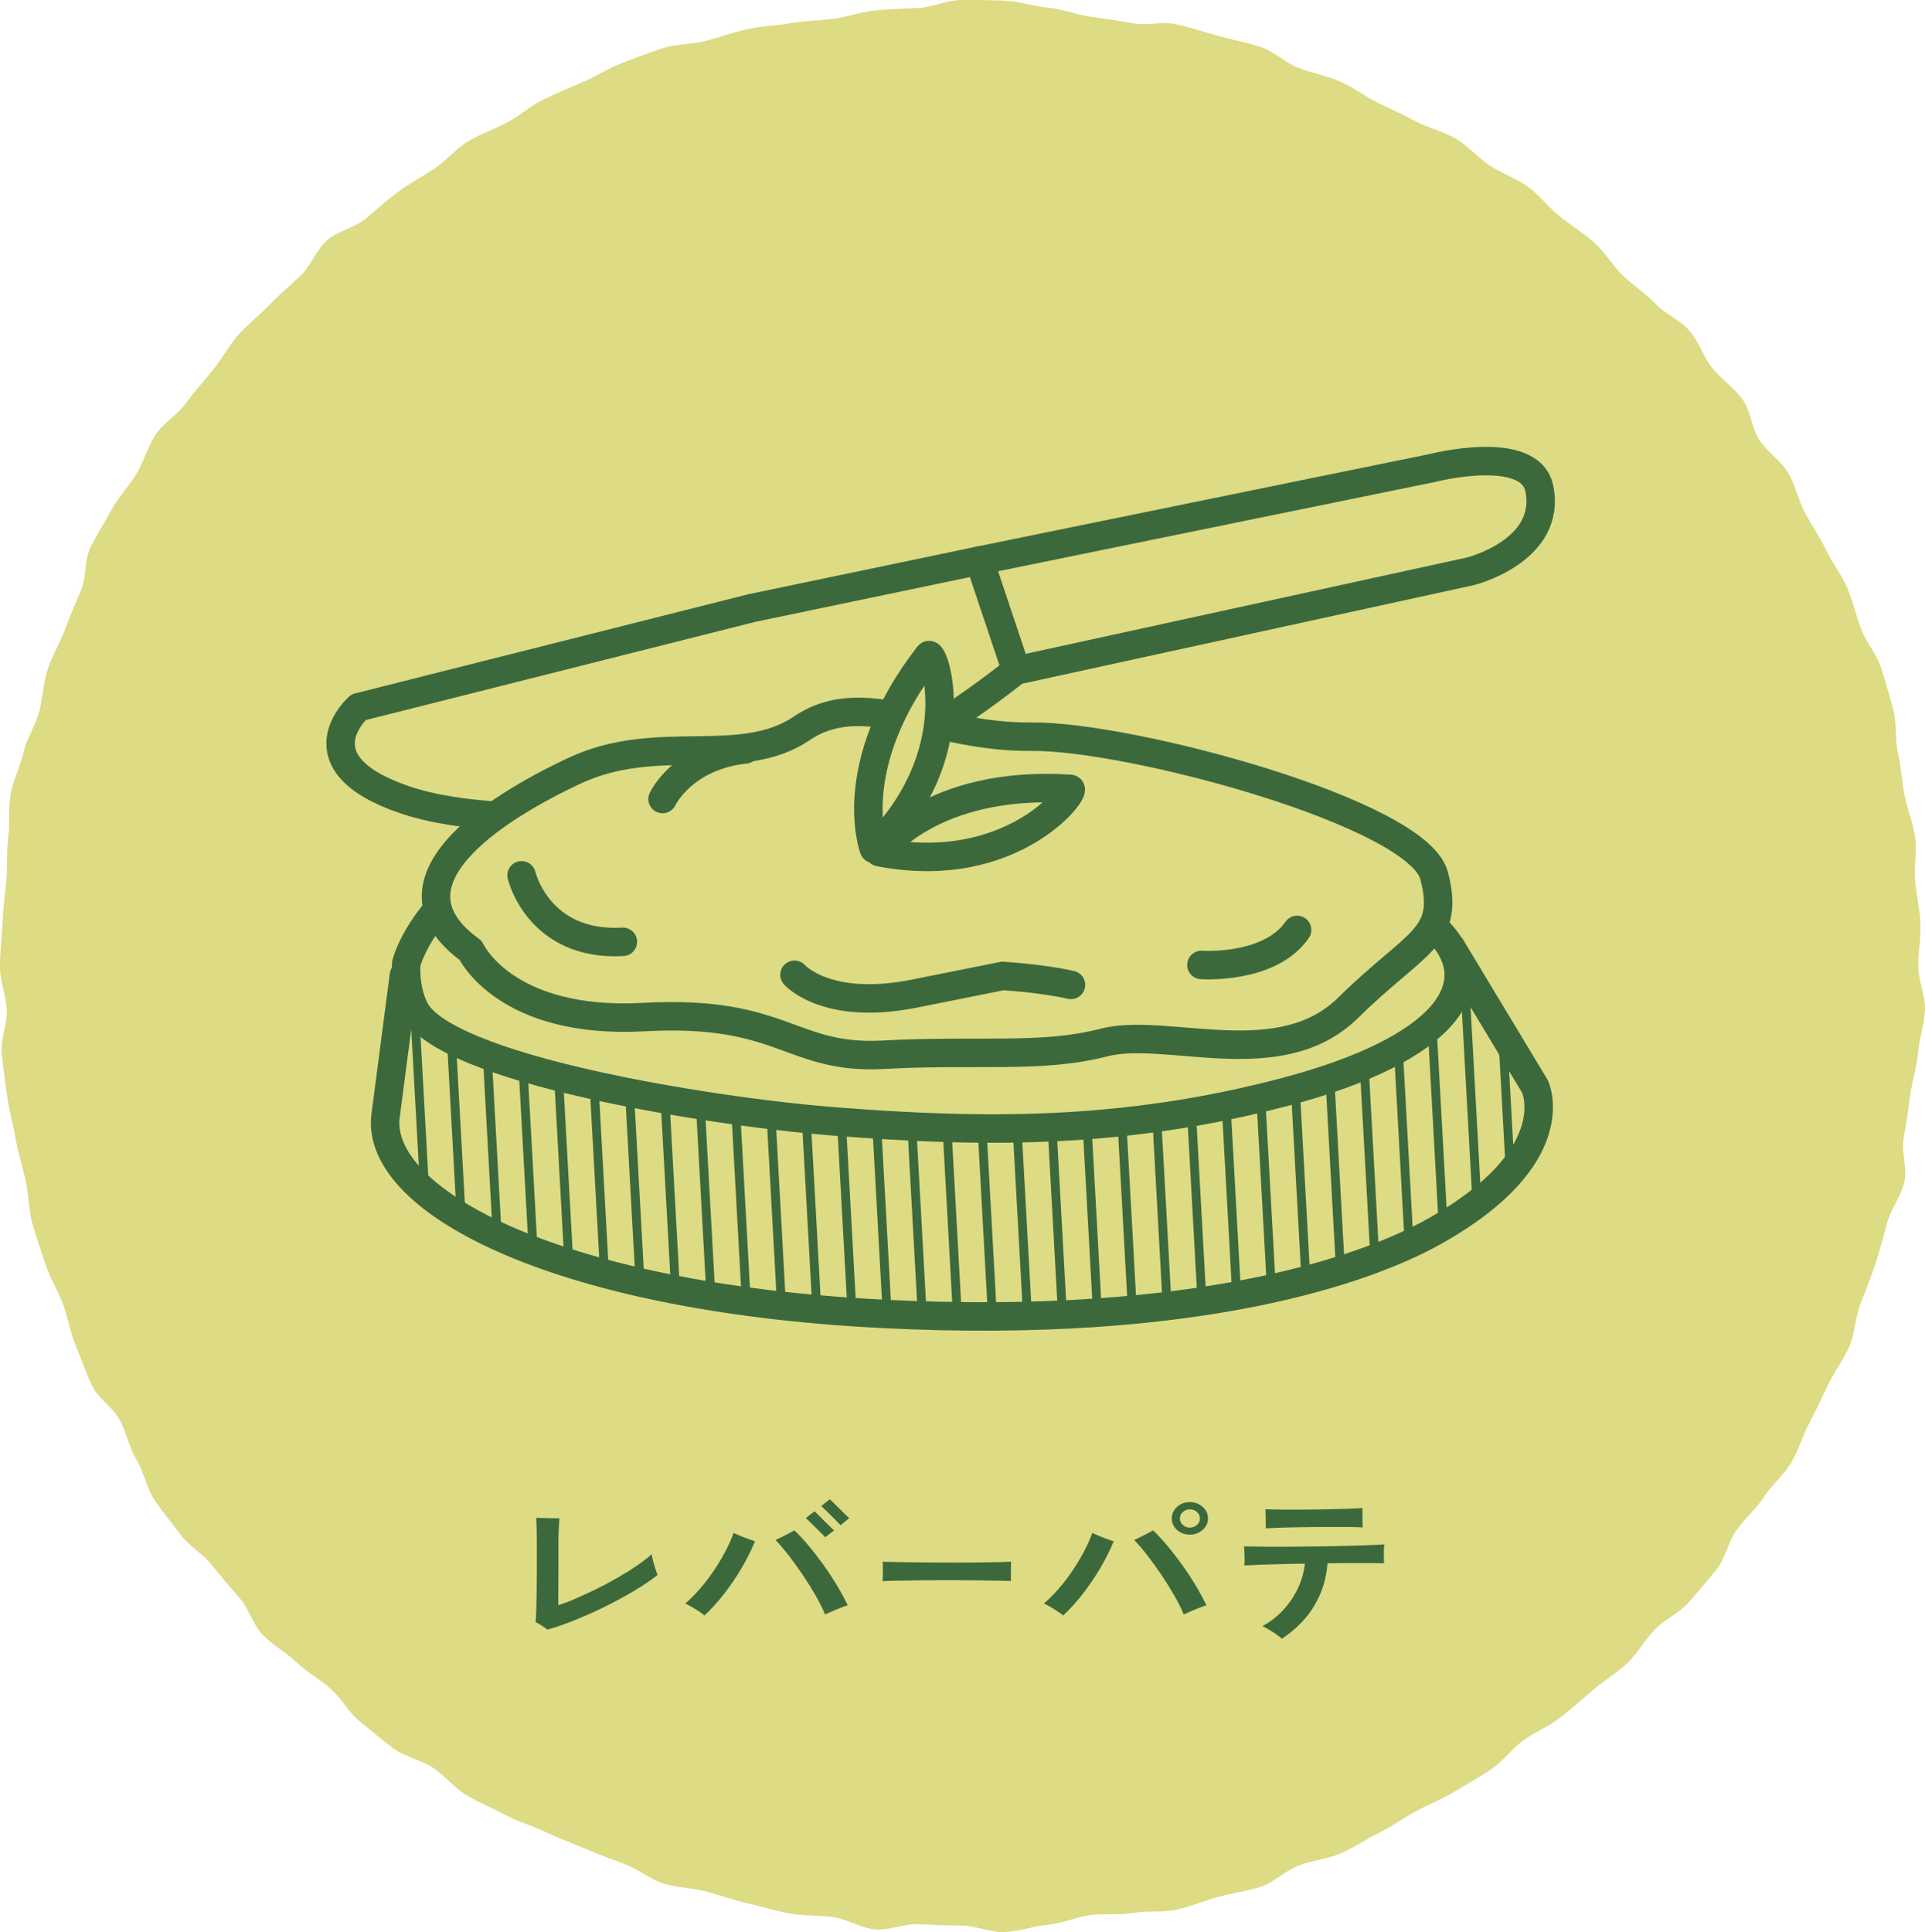
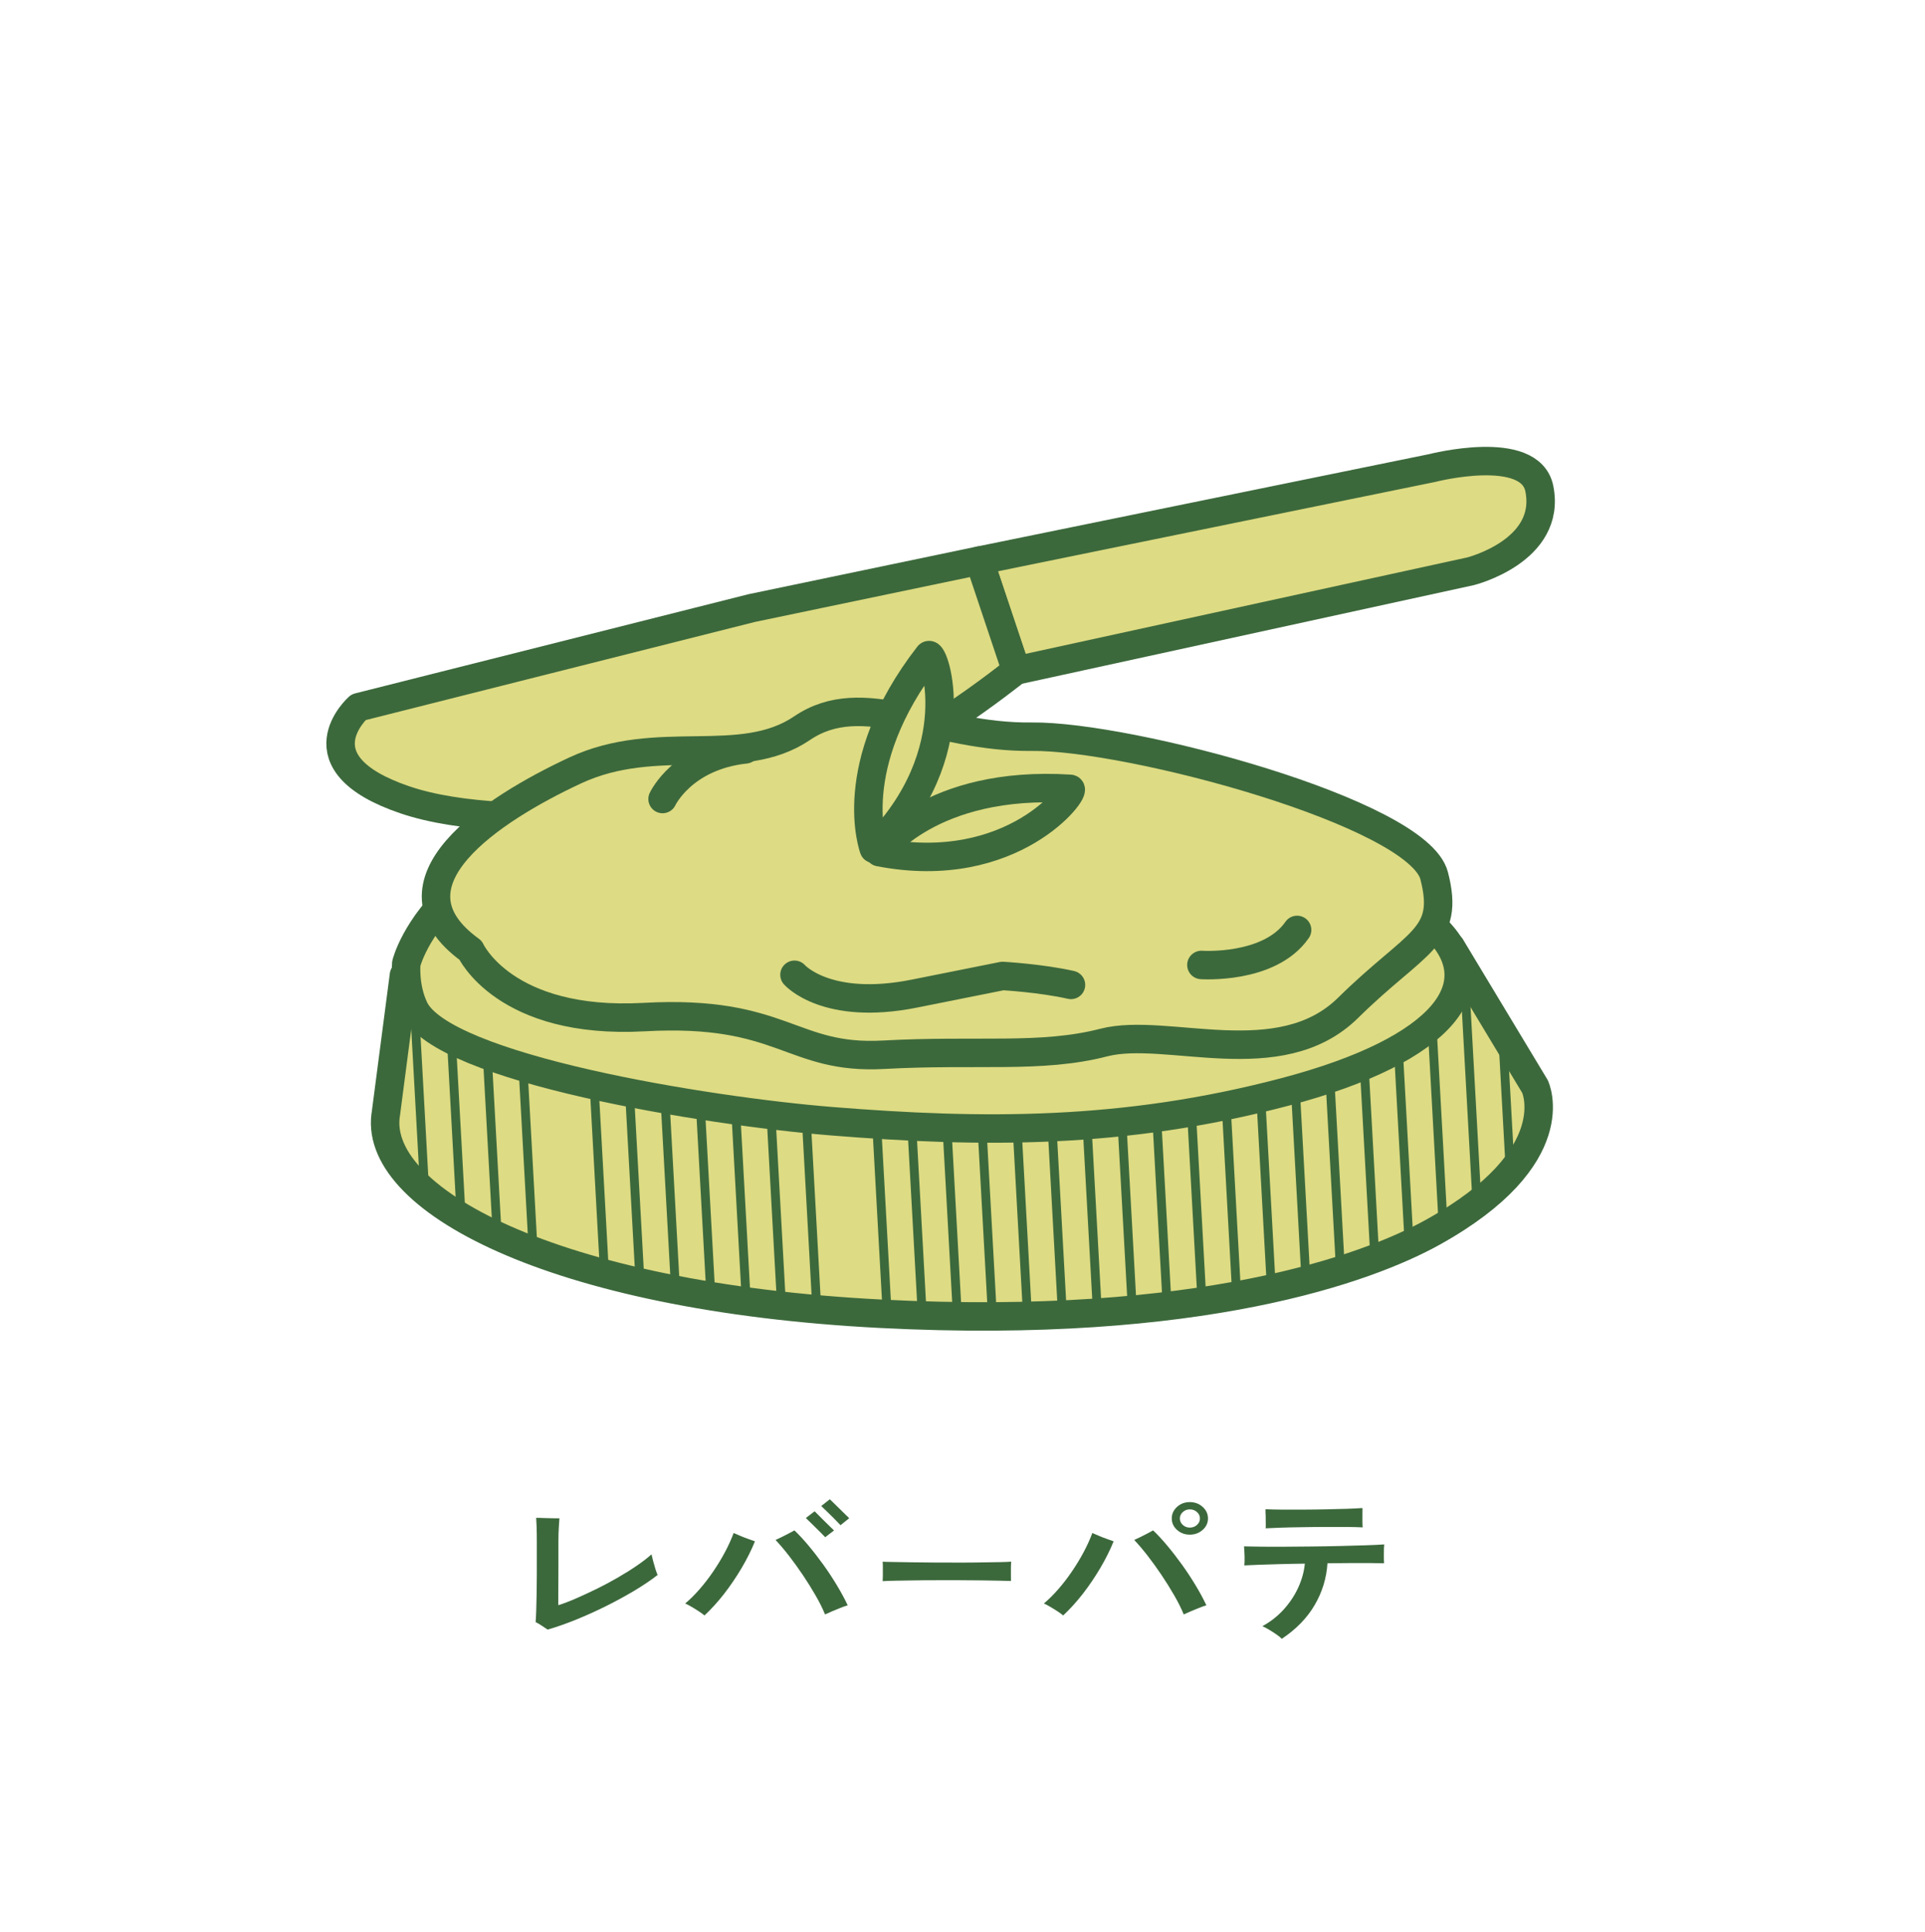
<svg xmlns="http://www.w3.org/2000/svg" id="_レイヤー_2" data-name="レイヤー 2" viewBox="0 0 325.28 326.44">
  <defs>
    <style>
      .cls-1 {
        clip-path: url(#clippath);
      }

      .cls-2 {
        fill: none;
      }

      .cls-2, .cls-3, .cls-4 {
        stroke-width: 0px;
      }

      .cls-5 {
        stroke-width: 1.5px;
      }

      .cls-5, .cls-6, .cls-7 {
        stroke: #3c693c;
        stroke-linejoin: round;
      }

      .cls-5, .cls-6, .cls-7, .cls-4 {
        fill: #dddb83;
      }

      .cls-6 {
        stroke-linecap: round;
      }

      .cls-6, .cls-7 {
        stroke-width: 4.81px;
      }

      .cls-3 {
        fill: #3c693c;
      }
    </style>
    <clipPath id="clippath">
      <path class="cls-2" d="M65.24,187.89l3.02-23.12,176.9-4.78,14.22,23.6s5.68,11.88-17.28,24.63c-10.92,6.06-39.25,16.52-93.2,13.77-55.81-2.85-86.44-19.6-83.65-34.1Z" />
    </clipPath>
  </defs>
  <g id="_レイヤー_1-2" data-name="レイヤー 1">
    <g>
-       <path class="cls-4" d="M324.16,163.36c0,2.44,1.22,4.9,1.11,7.31-.11,2.44-.96,4.83-1.17,7.24-.22,2.43-1,4.77-1.32,7.17-.32,2.42-.67,4.79-1.1,7.18-.43,2.4.65,5.11.11,7.47-.54,2.38-2.23,4.48-2.88,6.81-.65,2.35-1.25,4.7-2,7.01-.75,2.32-1.7,4.55-2.55,6.82-.86,2.28-.91,4.89-1.86,7.12-.96,2.24-2.5,4.23-3.56,6.41-1.06,2.19-2.06,4.42-3.21,6.56-1.16,2.14-1.8,4.6-3.05,6.68-1.25,2.09-3.24,3.73-4.58,5.75-1.34,2.03-3.22,3.67-4.65,5.63-1.43,1.97-1.85,4.71-3.36,6.61-1.52,1.9-3.12,3.78-4.72,5.61-1.6,1.83-4.08,2.87-5.76,4.62-1.68,1.76-2.88,3.99-4.64,5.67-1.76,1.68-3.93,2.91-5.76,4.51-1.83,1.6-3.68,3.17-5.58,4.68-1.9,1.52-4.25,2.4-6.21,3.84-1.96,1.43-3.42,3.55-5.45,4.9-2.03,1.34-4.14,2.55-6.22,3.8-2.08,1.25-4.36,2.13-6.5,3.29-2.14,1.15-4.1,2.63-6.29,3.69-2.19,1.05-4.21,2.49-6.45,3.45-2.23.95-4.77,1.16-7.05,2.02-2.27.85-4.16,2.87-6.47,3.62-2.31.75-4.79,1.05-7.14,1.7-2.34.64-4.64,1.6-7.01,2.14-2.36.54-4.95.13-7.35.56-2.38.43-4.89.04-7.3.37-2.4.32-4.71,1.42-7.14,1.64-2.41.21-4.81,1.11-7.25,1.22-2.42.11-4.88-1.09-7.33-1.09s-4.85-.13-7.27-.24c-2.44-.11-4.96,1.1-7.37.88-2.43-.22-4.71-1.75-7.11-2.08-2.42-.32-4.89-.18-7.28-.61-2.4-.43-4.73-1.18-7.09-1.71-2.38-.54-4.67-1.35-7-1.99-2.35-.65-4.9-.6-7.21-1.35-2.32-.75-4.3-2.43-6.57-3.29-2.28-.86-4.54-1.68-6.77-2.64-2.24-.96-4.52-1.78-6.7-2.83-2.19-1.06-4.6-1.69-6.73-2.85-2.14-1.16-4.44-2.06-6.53-3.31-2.09-1.25-3.66-3.32-5.69-4.66-2.03-1.34-4.68-1.81-6.64-3.24-1.97-1.43-3.81-3.08-5.71-4.59-1.9-1.52-3.09-3.89-4.92-5.49-1.83-1.6-4.01-2.81-5.77-4.49-1.76-1.68-4.03-2.88-5.71-4.64-1.68-1.76-2.36-4.44-3.96-6.27-1.6-1.83-3.16-3.67-4.68-5.57-1.52-1.9-3.87-3.17-5.3-5.14-1.43-1.96-3.04-3.85-4.38-5.88-1.34-2.03-1.76-4.66-3.01-6.74-1.25-2.08-1.71-4.59-2.86-6.73-1.15-2.14-3.61-3.6-4.67-5.79-1.05-2.19-1.8-4.54-2.76-6.78-.95-2.23-1.29-4.71-2.14-6.99-.85-2.27-2.18-4.38-2.94-6.69-.75-2.31-1.59-4.61-2.24-6.96-.64-2.34-.59-4.86-1.13-7.24-.54-2.36-1.26-4.69-1.7-7.09-.43-2.38-1.09-4.74-1.42-7.16-.32-2.4-.7-4.82-.92-7.25-.21-2.41.96-4.91.85-7.35-.11-2.42-1.15-4.8-1.15-7.25s.31-4.86.42-7.28c.11-2.44.44-4.84.66-7.25.22-2.43,0-4.89.32-7.29.32-2.42-.03-4.96.4-7.34.43-2.4,1.64-4.66,2.17-7.02.54-2.38,1.99-4.5,2.63-6.84.65-2.35.7-4.85,1.44-7.16.75-2.32,2.05-4.42,2.9-6.69.86-2.28,1.79-4.49,2.74-6.72.96-2.24.57-5.09,1.62-7.28,1.06-2.19,2.43-4.26,3.58-6.39,1.16-2.14,2.94-3.94,4.18-6.02,1.25-2.09,1.89-4.58,3.23-6.6,1.34-2.03,3.69-3.37,5.12-5.33,1.43-1.97,3.07-3.74,4.59-5.64,1.52-1.9,2.67-4.08,4.27-5.91,1.6-1.83,3.57-3.3,5.25-5.06,1.68-1.76,3.53-3.29,5.29-4.97,1.76-1.68,2.61-4.34,4.44-5.94,1.83-1.6,4.56-2.11,6.46-3.62,1.9-1.52,3.64-3.18,5.61-4.62,1.96-1.43,4.09-2.57,6.12-3.92,2.03-1.34,3.61-3.35,5.7-4.6,2.08-1.25,4.42-2.03,6.57-3.18,2.14-1.15,4-2.84,6.19-3.9,2.19-1.05,4.43-2,6.67-2.96,2.23-.95,4.31-2.35,6.59-3.2,2.27-.85,4.56-1.75,6.88-2.5,2.31-.75,4.91-.58,7.26-1.23,2.34-.64,4.64-1.44,7.02-1.98,2.36-.54,4.83-.57,7.23-1,2.38-.43,4.82-.41,7.24-.73,2.4-.32,4.72-1.21,7.15-1.43,2.41-.21,4.83-.32,7.27-.42,2.42-.11,4.84-1.34,7.28-1.34s4.92,0,7.33.11c2.44.11,4.85.96,7.26,1.18,2.43.22,4.76,1.21,7.16,1.53,2.42.32,4.8.68,7.18,1.11,2.4.43,5.05-.36,7.41.18,2.38.54,4.72,1.32,7.06,1.97,2.35.65,4.79,1.09,7.1,1.84,2.32.75,4.22,2.72,6.49,3.57,2.28.86,4.71,1.32,6.94,2.27,2.24.96,4.18,2.54,6.37,3.59,2.19,1.06,4.4,2.04,6.54,3.2,2.14,1.16,4.65,1.67,6.73,2.92,2.09,1.25,3.73,3.21,5.75,4.55,2.03,1.34,4.45,2.13,6.41,3.56,1.97,1.43,3.46,3.48,5.36,5,1.9,1.52,3.99,2.8,5.82,4.4,1.83,1.6,3.03,3.86,4.79,5.54,1.76,1.68,3.83,3.01,5.51,4.77,1.68,1.76,4.19,2.77,5.79,4.6,1.6,1.83,2.34,4.4,3.85,6.3,1.52,1.9,3.68,3.32,5.11,5.28,1.43,1.96,1.51,4.86,2.85,6.89,1.34,2.03,3.61,3.45,4.86,5.54,1.25,2.08,1.7,4.61,2.85,6.75,1.15,2.14,2.53,4.14,3.59,6.33,1.05,2.19,2.61,4.15,3.57,6.39.95,2.23,1.48,4.64,2.33,6.92.85,2.27,2.63,4.24,3.38,6.56.75,2.31,1.41,4.69,2.05,7.04.64,2.34.25,4.96.79,7.34.54,2.36.69,4.8,1.13,7.2.43,2.38,1.47,4.67,1.79,7.09.32,2.4-.23,4.9-.02,7.33.21,2.41.81,4.79.91,7.23.11,2.42-.39,4.84-.39,7.28Z" />
      <g>
        <path class="cls-3" d="M92.51,275.34c-.24-.16-.56-.38-.97-.65-.41-.27-.76-.47-1.03-.6.04-.44.07-1.1.1-1.97.03-.87.05-1.84.07-2.92.02-1.08.03-2.16.03-3.24v-5.53c0-.99-.01-1.84-.04-2.55-.03-.71-.05-1.18-.07-1.41.31,0,.73,0,1.24.03.51.02,1.02.03,1.52.04.5,0,.89.01,1.17.01-.02.27-.05.76-.1,1.48-.05.72-.07,1.53-.07,2.43v3.92c0,.93,0,1.86-.01,2.79-.01.93-.01,1.76-.01,2.5v1.56c.91-.28,1.92-.67,3.04-1.16,1.12-.49,2.28-1.03,3.49-1.62,1.2-.59,2.38-1.22,3.53-1.89,1.15-.66,2.22-1.33,3.21-2.01.98-.67,1.81-1.31,2.48-1.91.08.35.18.76.3,1.22.12.46.25.9.38,1.32.14.42.26.73.35.94-1.1.87-2.41,1.75-3.93,2.66s-3.12,1.78-4.81,2.62c-1.69.84-3.39,1.6-5.08,2.29-1.69.68-3.28,1.24-4.75,1.66Z" />
        <path class="cls-3" d="M119.03,272.95c-.26-.21-.58-.45-.97-.7-.39-.26-.79-.5-1.2-.74-.4-.24-.76-.43-1.08-.57.81-.67,1.62-1.48,2.44-2.42.82-.94,1.59-1.94,2.32-3.02.73-1.07,1.39-2.16,1.98-3.27.59-1.11,1.07-2.18,1.45-3.2.31.14.69.31,1.14.49.44.19.89.36,1.34.52.45.16.83.29,1.12.4-.61,1.49-1.36,3-2.26,4.52-.9,1.52-1.88,2.97-2.95,4.35-1.07,1.37-2.18,2.59-3.32,3.66ZM139.41,272.79c-.41-1.01-.95-2.09-1.61-3.23-.66-1.14-1.37-2.29-2.14-3.43-.77-1.14-1.55-2.23-2.35-3.26-.8-1.03-1.55-1.91-2.26-2.66.31-.14.68-.31,1.09-.52.41-.2.81-.41,1.2-.61.38-.2.68-.37.9-.49.75.71,1.55,1.57,2.39,2.58.85,1.01,1.68,2.09,2.51,3.24.83,1.15,1.59,2.32,2.3,3.5.71,1.18,1.31,2.29,1.8,3.34-.32.09-.72.23-1.21.43-.49.19-.98.39-1.46.6-.48.2-.87.38-1.17.52ZM139.44,259.74s-.17-.16-.38-.39-.48-.48-.78-.78c-.3-.3-.61-.6-.91-.9-.31-.3-.57-.56-.8-.78-.23-.22-.36-.35-.4-.39l1.48-1.14c.06.05.25.24.56.56.31.32.67.68,1.08,1.08.4.4.76.75,1.08,1.06.31.31.5.49.56.54l-1.48,1.14ZM142.04,257.72s-.17-.16-.38-.39c-.22-.22-.48-.49-.78-.8-.31-.31-.62-.62-.93-.92-.32-.3-.58-.56-.8-.77-.22-.21-.34-.34-.38-.37l1.45-1.14c.06.05.25.23.56.54.31.31.67.66,1.08,1.06.4.4.76.75,1.08,1.06.31.31.5.49.56.54l-1.45,1.17Z" />
        <path class="cls-3" d="M149.15,267.18c.02-.25.03-.58.03-1.01v-1.28c0-.43,0-.76-.03-1.01.34.02.93.04,1.79.05.86.02,1.89.04,3.08.05,1.2.02,2.48.03,3.84.04,1.37,0,2.73.01,4.09.01s2.65,0,3.87-.03c1.21-.02,2.26-.04,3.15-.05.89-.02,1.51-.04,1.89-.08-.02.23-.03.56-.04.98s0,.85,0,1.29c0,.43.01.77.01,1-.44-.02-1.09-.04-1.95-.05-.86-.02-1.86-.04-3-.05-1.14-.02-2.36-.03-3.64-.03h-3.89c-1.31,0-2.56,0-3.75.03-1.19.02-2.25.04-3.2.05-.95.02-1.7.04-2.25.08Z" />
        <path class="cls-3" d="M179.64,272.95c-.26-.21-.58-.45-.97-.7-.39-.26-.79-.5-1.2-.74-.4-.24-.76-.43-1.08-.57.81-.67,1.62-1.48,2.44-2.42.82-.94,1.59-1.94,2.32-3.02.73-1.07,1.39-2.16,1.98-3.27.59-1.11,1.07-2.18,1.45-3.2.31.14.69.31,1.14.49.44.19.89.36,1.34.52.45.16.83.29,1.12.4-.61,1.49-1.36,3-2.26,4.52-.9,1.52-1.88,2.97-2.95,4.35-1.07,1.37-2.18,2.59-3.32,3.66ZM200.02,272.79c-.41-1.01-.95-2.09-1.61-3.23-.66-1.14-1.37-2.29-2.14-3.43-.77-1.14-1.55-2.23-2.35-3.26-.8-1.03-1.55-1.91-2.26-2.66.31-.14.68-.31,1.09-.52.41-.2.81-.41,1.2-.61.38-.2.68-.37.9-.49.75.71,1.55,1.57,2.39,2.58.85,1.01,1.68,2.09,2.51,3.24.83,1.15,1.59,2.32,2.3,3.5.71,1.18,1.31,2.29,1.8,3.34-.32.09-.72.23-1.21.43-.49.19-.98.39-1.46.6s-.87.38-1.17.52ZM201.05,259.31c-.85,0-1.57-.27-2.16-.8-.59-.53-.89-1.18-.89-1.94s.3-1.41.89-1.95c.59-.54,1.31-.81,2.16-.81s1.57.27,2.17.81c.6.54.9,1.19.9,1.95s-.3,1.41-.9,1.94c-.6.53-1.32.8-2.17.8ZM201.05,258.12c.47,0,.88-.15,1.21-.45.33-.3.5-.66.5-1.09s-.17-.79-.5-1.09c-.33-.3-.74-.45-1.21-.45s-.85.15-1.18.45c-.33.3-.5.66-.5,1.09s.17.79.5,1.09c.33.3.73.45,1.18.45Z" />
        <path class="cls-3" d="M216.59,276.91c-.22-.23-.53-.49-.95-.77-.41-.28-.83-.55-1.25-.8-.42-.25-.78-.43-1.08-.56,1.36-.74,2.55-1.67,3.57-2.79,1.02-1.12,1.85-2.35,2.47-3.69s1-2.71,1.14-4.09c-1.44.02-2.82.04-4.15.08-1.33.04-2.52.07-3.57.11-1.05.04-1.89.07-2.5.11.04-.46.05-1,.03-1.62-.02-.62-.05-1.15-.09-1.6.67.02,1.6.04,2.79.05,1.19.02,2.54.02,4.03.01,1.5,0,3.05-.02,4.67-.04,1.61-.02,3.19-.04,4.74-.08,1.55-.04,2.97-.08,4.27-.12,1.3-.04,2.36-.09,3.19-.15-.04.39-.06.9-.06,1.54s0,1.19.03,1.65c-.59-.02-1.38-.03-2.36-.04-.98,0-2.09,0-3.32,0-1.23,0-2.53.02-3.88.04-.16,2.52-.88,4.87-2.17,7.07-1.29,2.2-3.14,4.09-5.54,5.69ZM213.87,258.22c.02-.25.02-.56.01-.94,0-.38-.01-.76-.01-1.13-.02-.21-.03-.42-.03-.61v-.53c.77.04,1.71.06,2.84.07,1.12,0,2.32,0,3.6,0,1.28,0,2.56-.03,3.83-.05,1.27-.03,2.44-.06,3.51-.09,1.07-.04,1.94-.08,2.61-.13,0,.3,0,.66-.01,1.06-.01.41-.01.81,0,1.21,0,.4.02.73.04,1-.73-.04-1.65-.06-2.78-.07-1.12,0-2.34,0-3.65,0-1.31,0-2.6.02-3.88.04-1.28.02-2.46.04-3.53.08-1.07.04-1.92.07-2.55.11Z" />
      </g>
      <g>
        <path class="cls-7" d="M165.49,94.72l76.53-15.64s16.53-4.26,18.09,3.48c2.12,10.54-11.62,13.97-11.62,13.97l-76.78,16.76-6.21-18.56Z" />
        <path class="cls-7" d="M127.01,102.75l-66.43,16.75s-10.58,9.38,7.81,15.64c18.39,6.27,55.27,1.16,69.51-2.43,14.24-3.59,33.8-19.43,33.8-19.43l-6.21-18.56-38.48,8.03Z" />
      </g>
      <g>
        <path class="cls-7" d="M65.24,187.89l3.02-23.12,176.9-4.78,14.22,23.6s5.68,11.88-17.28,24.63c-10.92,6.06-39.25,16.52-93.2,13.77-55.81-2.85-86.44-19.6-83.65-34.1Z" />
        <g class="cls-1">
          <g>
            <line class="cls-5" x1="49.93" y1="127.88" x2="56.43" y2="245.26" />
            <line class="cls-5" x1="55.83" y1="127.56" x2="62.33" y2="244.93" />
            <line class="cls-5" x1="61.74" y1="127.23" x2="68.24" y2="244.61" />
            <line class="cls-5" x1="67.64" y1="126.9" x2="74.14" y2="244.28" />
            <line class="cls-5" x1="73.55" y1="126.58" x2="80.05" y2="243.95" />
            <line class="cls-5" x1="79.45" y1="126.25" x2="85.95" y2="243.62" />
            <line class="cls-5" x1="85.36" y1="125.92" x2="91.86" y2="243.3" />
-             <line class="cls-5" x1="91.26" y1="125.59" x2="97.76" y2="242.97" />
            <line class="cls-5" x1="97.17" y1="125.27" x2="103.67" y2="242.64" />
            <line class="cls-5" x1="103.07" y1="124.94" x2="109.57" y2="242.32" />
            <line class="cls-5" x1="108.98" y1="124.61" x2="115.48" y2="241.99" />
            <line class="cls-5" x1="114.88" y1="124.29" x2="121.38" y2="241.66" />
            <line class="cls-5" x1="120.79" y1="123.96" x2="127.29" y2="241.34" />
            <line class="cls-5" x1="126.69" y1="123.63" x2="133.19" y2="241.01" />
            <line class="cls-5" x1="132.6" y1="123.3" x2="139.1" y2="240.68" />
-             <line class="cls-5" x1="138.5" y1="122.98" x2="145" y2="240.35" />
            <line class="cls-5" x1="144.41" y1="122.65" x2="150.91" y2="240.03" />
            <line class="cls-5" x1="150.31" y1="122.32" x2="156.81" y2="239.7" />
            <line class="cls-5" x1="156.22" y1="122" x2="162.72" y2="239.37" />
            <line class="cls-5" x1="162.12" y1="121.67" x2="168.62" y2="239.05" />
            <line class="cls-5" x1="168.03" y1="121.34" x2="174.53" y2="238.72" />
            <line class="cls-5" x1="173.93" y1="121.02" x2="180.43" y2="238.39" />
            <line class="cls-5" x1="179.84" y1="120.69" x2="186.34" y2="238.06" />
            <line class="cls-5" x1="185.74" y1="120.36" x2="192.25" y2="237.74" />
            <line class="cls-5" x1="191.65" y1="120.03" x2="198.15" y2="237.41" />
            <line class="cls-5" x1="197.55" y1="119.71" x2="204.06" y2="237.08" />
            <line class="cls-5" x1="203.46" y1="119.38" x2="209.96" y2="236.76" />
            <line class="cls-5" x1="209.36" y1="119.05" x2="215.87" y2="236.43" />
            <line class="cls-5" x1="215.27" y1="118.73" x2="221.77" y2="236.1" />
            <line class="cls-5" x1="221.18" y1="118.4" x2="227.68" y2="235.78" />
            <line class="cls-5" x1="227.08" y1="118.07" x2="233.58" y2="235.45" />
            <line class="cls-5" x1="232.99" y1="117.75" x2="239.49" y2="235.12" />
            <line class="cls-5" x1="238.89" y1="117.42" x2="245.39" y2="234.79" />
            <line class="cls-5" x1="244.8" y1="117.09" x2="251.3" y2="234.47" />
            <line class="cls-5" x1="250.7" y1="116.76" x2="257.2" y2="234.14" />
            <line class="cls-5" x1="256.61" y1="116.44" x2="263.11" y2="233.81" />
            <line class="cls-5" x1="262.51" y1="116.11" x2="269.01" y2="233.49" />
          </g>
        </g>
        <path class="cls-7" d="M68.65,162.82s-.38,3.98,1.36,7.6c4.86,10.11,49.18,17.32,70.63,19.04,25.3,2.03,49.15,2.25,76.47-4.95,27.32-7.2,35.11-18.35,25.35-27.76s-73.26-26.51-120.66-22.46c-47.4,4.05-53.15,28.53-53.15,28.53Z" />
        <path class="cls-7" d="M79.51,160.57s5.72,12.59,29.31,11.29c23.6-1.31,24.79,7.23,40.52,6.36,15.73-.87,26.58.68,37.18-2.06,10.61-2.74,29.71,5.53,41.28-5.87,11.56-11.4,17.28-11.72,14.54-22.32-2.74-10.61-51.52-23.68-68-23.49-16.49.2-28.44-8.47-38.81-1.44s-24.35.63-38.34,7.14c-13.98,6.51-33.37,19.06-17.68,30.39Z" />
-         <path class="cls-6" d="M88.13,147.9s2.82,12.04,17.12,11.24" />
        <path class="cls-6" d="M134.25,164.71s5.36,6.16,20.26,3.18l14.9-2.98s6.48.36,11.56,1.51" />
        <path class="cls-6" d="M203.01,163.05s11.52.8,16.17-5.92" />
        <path class="cls-6" d="M125.96,126.62c-10.64,1.16-14,8.39-14,8.39" />
      </g>
      <g>
        <path class="cls-7" d="M148.58,143.99s8.63-12.2,32.24-10.7c1.4.09-9.65,15.09-32.24,10.7Z" />
        <path class="cls-7" d="M147.66,143.42s-5.25-13.99,9.24-32.68c.86-1.11,7.07,16.45-9.24,32.68Z" />
      </g>
    </g>
  </g>
</svg>